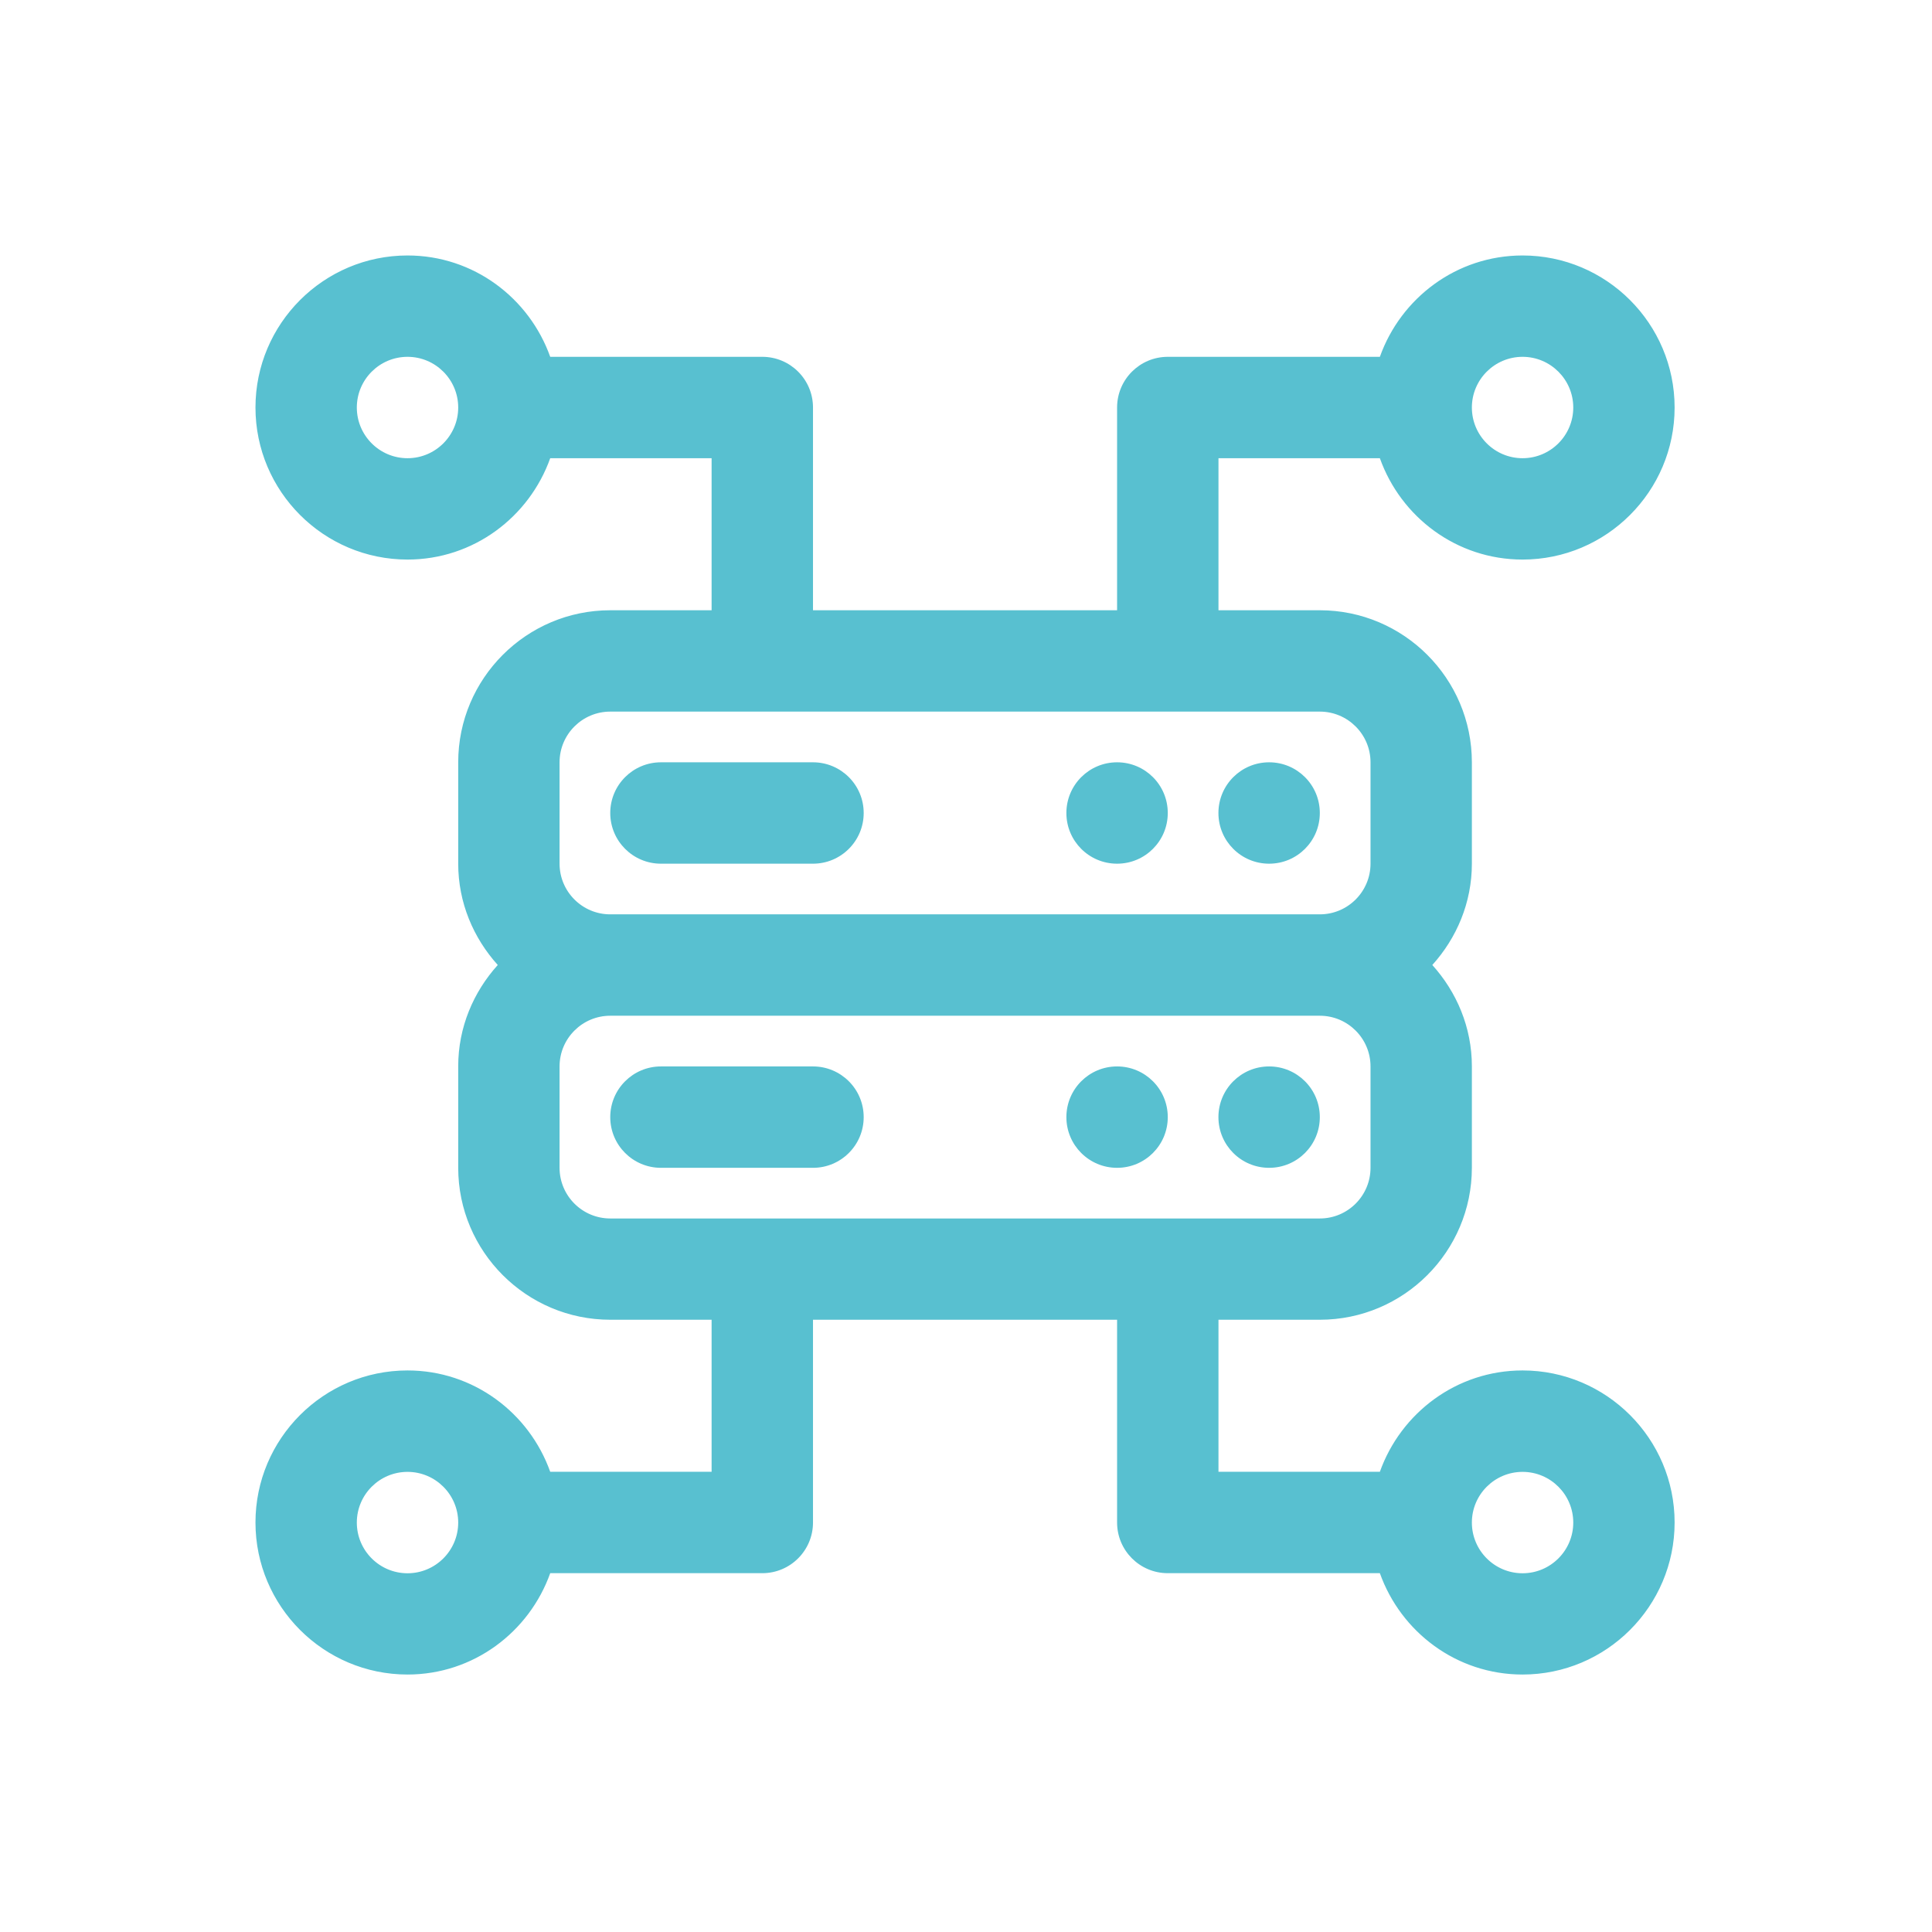
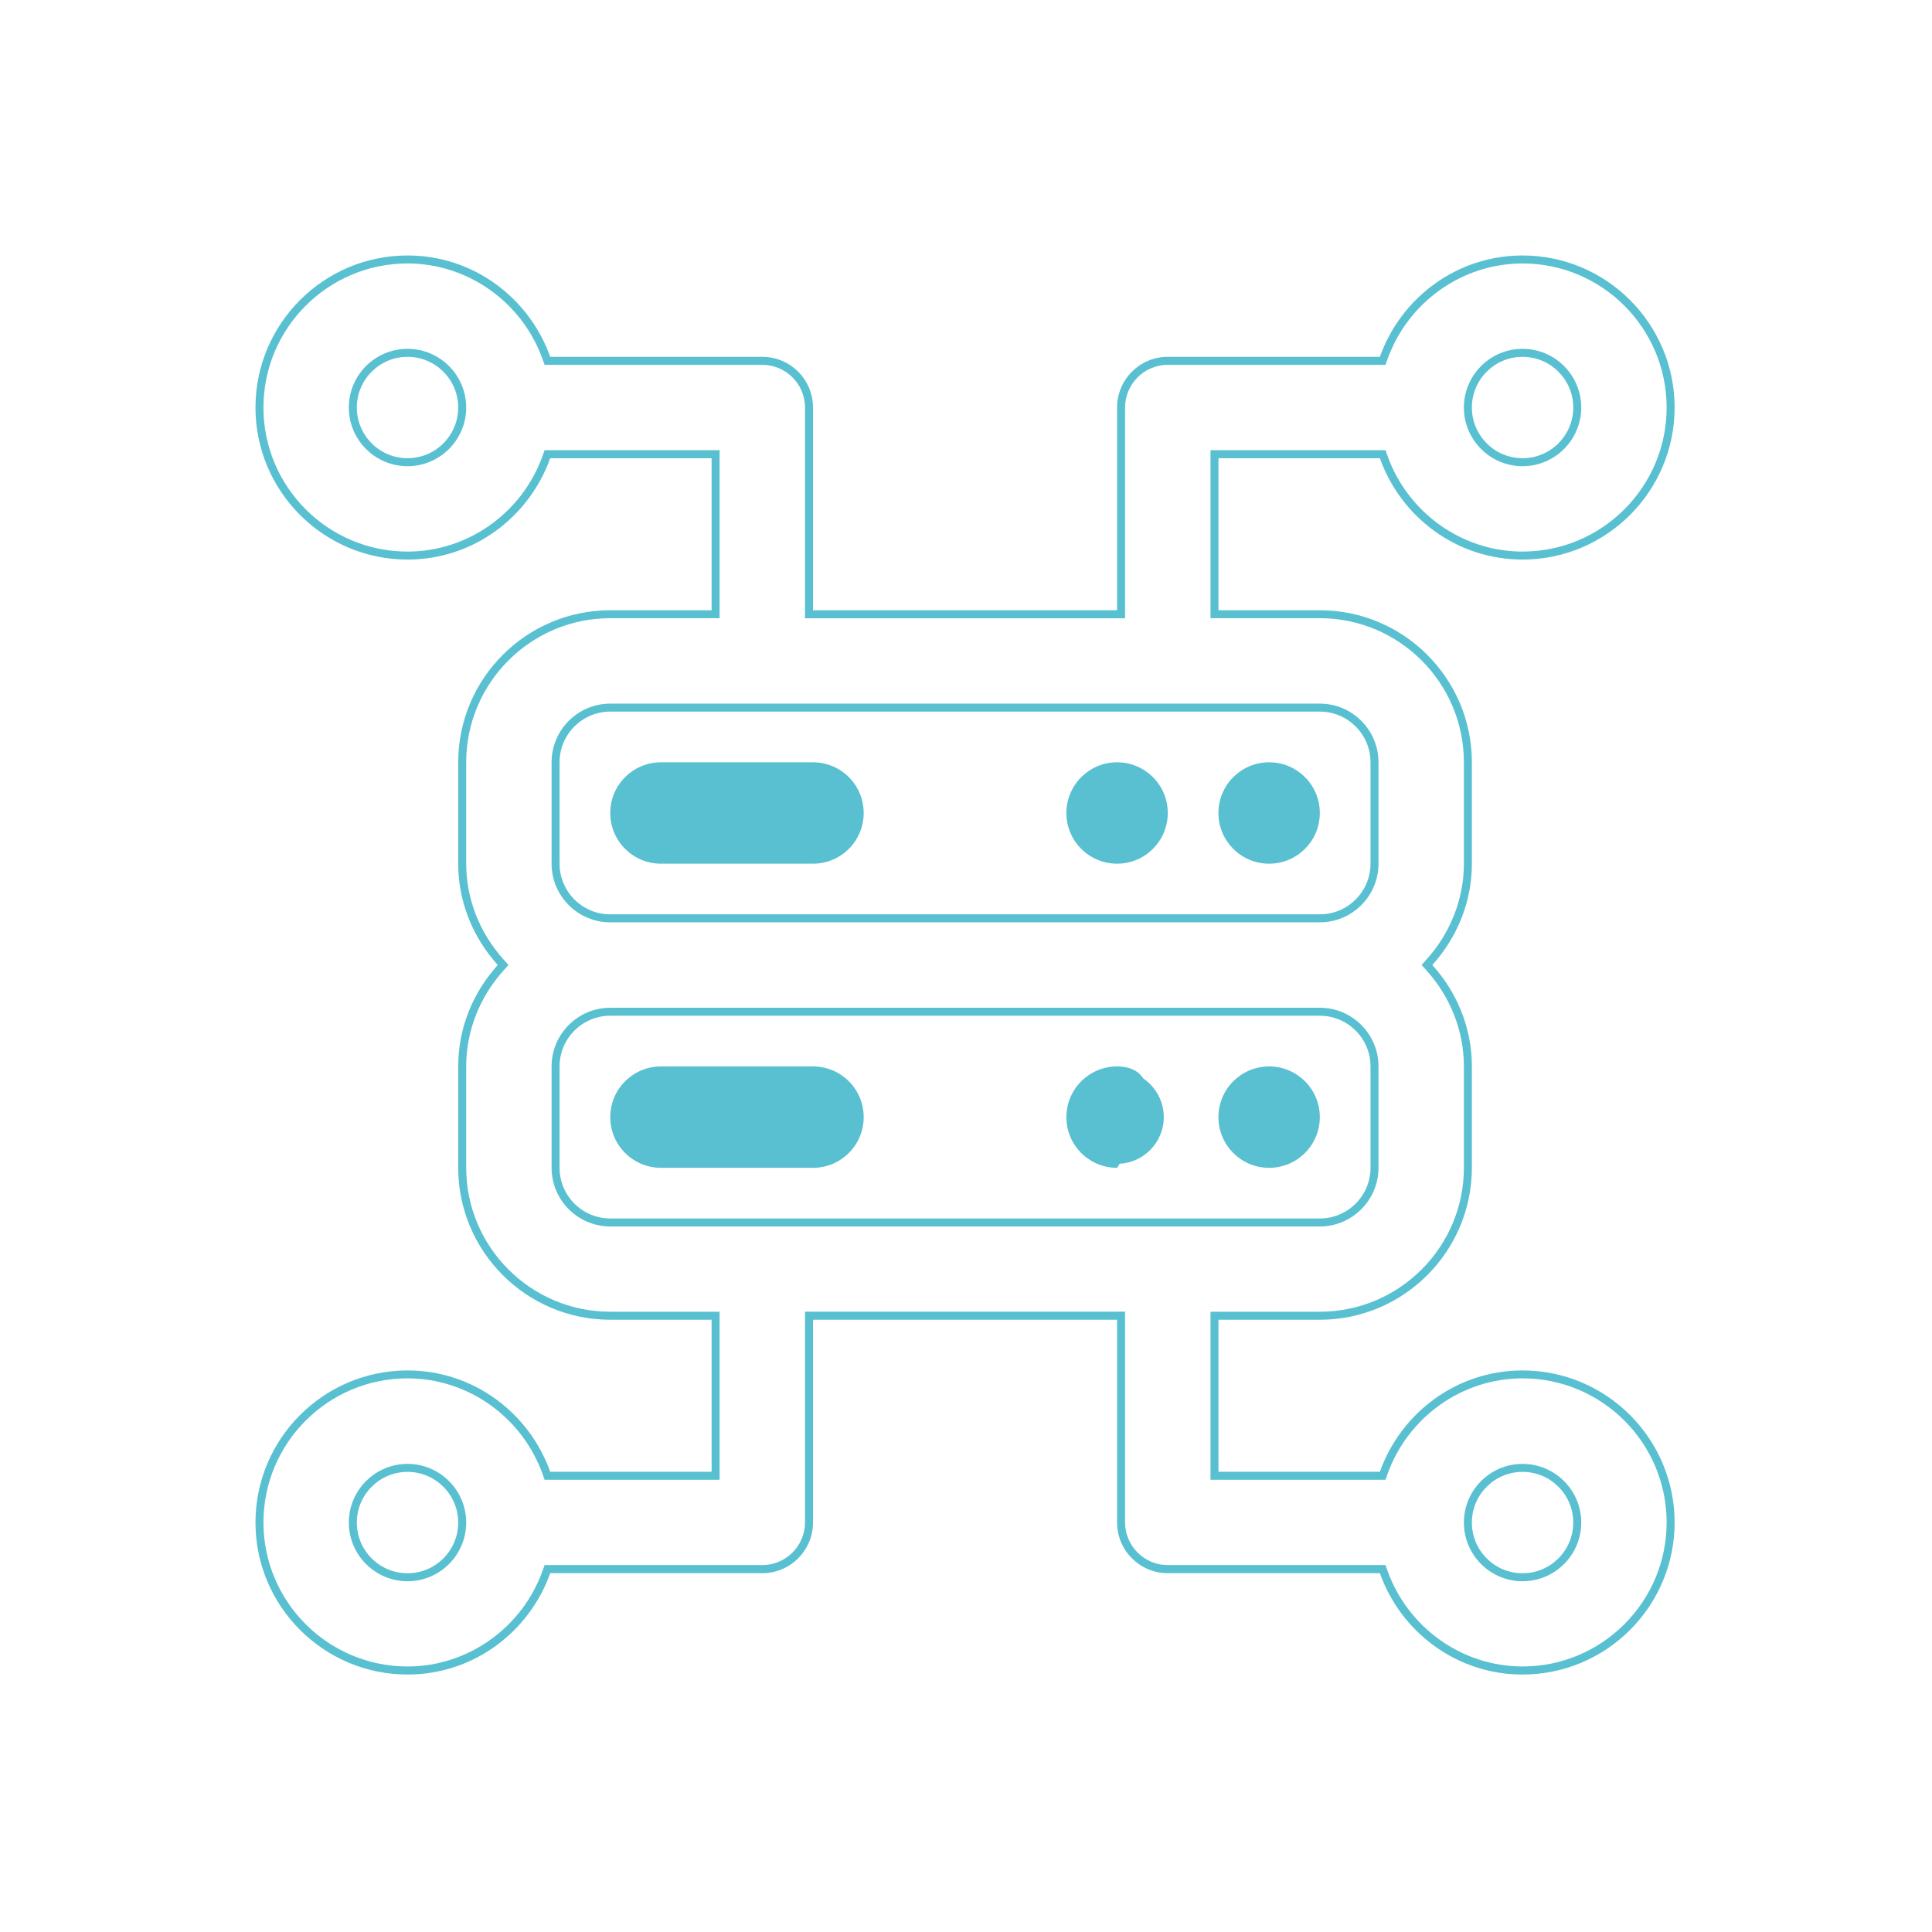
<svg xmlns="http://www.w3.org/2000/svg" width="484" height="484" viewBox="0 0 484 484" fill="none">
  <path d="M317.938 291.55C311.488 291.55 306.238 286.3 306.238 279.85C306.238 273.4 311.488 268.15 317.938 268.15C324.388 268.15 329.638 273.4 329.638 279.85C329.638 286.3 324.388 291.55 317.938 291.55Z" fill="#58C0D0" />
  <path d="M317.938 269.16C323.838 269.16 328.638 273.96 328.638 279.86C328.638 285.76 323.838 290.56 317.938 290.56C312.038 290.56 307.238 285.76 307.238 279.86C307.238 273.96 312.038 269.16 317.938 269.16ZM317.938 267.16C310.928 267.16 305.238 272.84 305.238 279.86C305.238 286.88 310.918 292.56 317.938 292.56C324.958 292.56 330.638 286.88 330.638 279.86C330.638 272.84 324.958 267.16 317.938 267.16Z" fill="#58C0D0" />
  <path d="M279.848 291.55C273.398 291.55 268.148 286.3 268.148 279.85C268.148 273.4 273.398 268.15 279.848 268.15C286.298 268.15 291.548 273.4 291.548 279.85C291.548 286.3 286.298 291.55 279.848 291.55Z" fill="#58C0D0" />
-   <path d="M279.848 269.16C285.748 269.16 290.548 273.96 290.548 279.86C290.548 285.76 285.748 290.56 279.848 290.56C273.948 290.56 269.148 285.76 269.148 279.86C269.148 273.96 273.948 269.16 279.848 269.16ZM279.848 267.16C272.838 267.16 267.148 272.84 267.148 279.86C267.148 286.88 272.828 292.56 279.848 292.56C286.868 292.56 292.548 286.88 292.548 279.86C292.548 272.84 286.868 267.16 279.848 267.16Z" fill="#58C0D0" />
+   <path d="M279.848 269.16C285.748 269.16 290.548 273.96 290.548 279.86C290.548 285.76 285.748 290.56 279.848 290.56C273.948 290.56 269.148 285.76 269.148 279.86C269.148 273.96 273.948 269.16 279.848 269.16ZM279.848 267.16C272.838 267.16 267.148 272.84 267.148 279.86C267.148 286.88 272.828 292.56 279.848 292.56C292.548 272.84 286.868 267.16 279.848 267.16Z" fill="#58C0D0" />
  <path d="M165.579 291.55C159.129 291.55 153.879 286.3 153.879 279.85C153.879 273.4 159.129 268.15 165.579 268.15H203.669C210.119 268.15 215.369 273.4 215.369 279.85C215.369 286.3 210.119 291.55 203.669 291.55H165.579Z" fill="#58C0D0" />
  <path d="M203.669 269.16C209.569 269.16 214.369 273.96 214.369 279.86C214.369 285.76 209.569 290.56 203.669 290.56H165.579C159.679 290.56 154.879 285.76 154.879 279.86C154.879 273.96 159.679 269.16 165.579 269.16H203.669ZM203.669 267.16H165.579C158.569 267.16 152.879 272.84 152.879 279.86C152.879 286.88 158.569 292.56 165.579 292.56H203.669C210.679 292.56 216.369 286.88 216.369 279.86C216.369 272.84 210.679 267.16 203.669 267.16Z" fill="#58C0D0" />
  <path d="M317.938 215.37C311.488 215.37 306.238 210.12 306.238 203.67C306.238 197.22 311.488 191.97 317.938 191.97C324.388 191.97 329.638 197.22 329.638 203.67C329.638 210.12 324.388 215.37 317.938 215.37Z" fill="#58C0D0" />
  <path d="M317.938 192.97C323.838 192.97 328.638 197.77 328.638 203.67C328.638 209.57 323.838 214.37 317.938 214.37C312.038 214.37 307.238 209.57 307.238 203.67C307.238 197.77 312.038 192.97 317.938 192.97ZM317.938 190.97C310.928 190.97 305.238 196.65 305.238 203.67C305.238 210.69 310.918 216.37 317.938 216.37C324.958 216.37 330.638 210.69 330.638 203.67C330.638 196.65 324.958 190.97 317.938 190.97Z" fill="#58C0D0" />
  <path d="M279.848 215.37C273.398 215.37 268.148 210.12 268.148 203.67C268.148 197.22 273.398 191.97 279.848 191.97C286.298 191.97 291.548 197.22 291.548 203.67C291.548 210.12 286.298 215.37 279.848 215.37Z" fill="#58C0D0" />
  <path d="M279.848 192.97C285.748 192.97 290.548 197.77 290.548 203.67C290.548 209.57 285.748 214.37 279.848 214.37C273.948 214.37 269.148 209.57 269.148 203.67C269.148 197.77 273.948 192.97 279.848 192.97ZM279.848 190.97C272.838 190.97 267.148 196.65 267.148 203.67C267.148 210.69 272.828 216.37 279.848 216.37C286.868 216.37 292.548 210.69 292.548 203.67C292.548 196.65 286.868 190.97 279.848 190.97Z" fill="#58C0D0" />
  <path d="M165.579 215.37C159.129 215.37 153.879 210.12 153.879 203.67C153.879 197.22 159.129 191.97 165.579 191.97H203.669C210.119 191.97 215.369 197.22 215.369 203.67C215.369 210.12 210.119 215.37 203.669 215.37H165.579Z" fill="#58C0D0" />
  <path d="M203.669 192.97C209.569 192.97 214.369 197.77 214.369 203.67C214.369 209.57 209.569 214.37 203.669 214.37H165.579C159.679 214.37 154.879 209.57 154.879 203.67C154.879 197.77 159.679 192.97 165.579 192.97H203.669ZM203.669 190.97H165.579C158.569 190.97 152.879 196.65 152.879 203.67C152.879 210.69 158.569 216.37 165.579 216.37H203.669C210.679 216.37 216.369 210.69 216.369 203.67C216.369 196.65 210.679 190.97 203.669 190.97Z" fill="#58C0D0" />
-   <path d="M381.43 418.52C365.88 418.52 351.9 408.58 346.62 393.79L346.38 393.13H292.55C286.1 393.13 280.85 387.88 280.85 381.43V329.64H202.67V381.43C202.67 387.88 197.42 393.13 190.97 393.13H137.14L136.9 393.79C131.63 408.58 117.64 418.52 102.09 418.52C81.64 418.52 65 401.88 65 381.43C65 360.98 81.64 344.34 102.09 344.34C117.64 344.34 131.63 354.28 136.9 369.07L137.14 369.73H179.28V329.64H152.89C132.44 329.64 115.8 313 115.8 292.55V267.16C115.8 258.12 119.23 249.34 125.45 242.44L126.05 241.77L125.45 241.1C119.23 234.2 115.8 225.42 115.8 216.38V190.99C115.8 170.54 132.44 153.9 152.89 153.9H179.28V113.81H137.14L136.9 114.47C131.63 129.26 117.64 139.2 102.09 139.2C81.64 139.2 65 122.56 65 102.11C65 81.66 81.64 65.02 102.09 65.02C117.64 65.02 131.63 74.96 136.9 89.75L137.14 90.41H190.97C197.42 90.41 202.67 95.66 202.67 102.11V153.9H280.85V102.11C280.85 95.66 286.1 90.41 292.55 90.41H346.38L346.62 89.75C351.9 74.96 365.88 65.02 381.43 65.02C401.88 65.02 418.52 81.66 418.52 102.11C418.52 122.56 401.88 139.2 381.43 139.2C365.88 139.2 351.9 129.26 346.62 114.47L346.38 113.81H304.24V153.9H330.63C351.08 153.9 367.72 170.54 367.72 190.99V216.38C367.72 225.42 364.29 234.21 358.07 241.1L357.47 241.77L358.07 242.44C364.29 249.34 367.72 258.12 367.72 267.16V292.55C367.72 313 351.08 329.64 330.63 329.64H304.24V369.73H346.38L346.62 369.07C351.9 354.28 365.88 344.34 381.43 344.34C401.88 344.34 418.52 360.98 418.52 381.43C418.52 401.88 401.88 418.52 381.43 418.52ZM381.43 367.73C373.88 367.73 367.73 373.87 367.73 381.43C367.73 388.99 373.87 395.13 381.43 395.13C388.99 395.13 395.13 388.99 395.13 381.43C395.13 373.87 388.99 367.73 381.43 367.73ZM102.09 367.73C94.54 367.73 88.39 373.87 88.39 381.43C88.39 388.99 94.53 395.13 102.09 395.13C109.65 395.13 115.79 388.99 115.79 381.43C115.79 373.87 109.65 367.73 102.09 367.73ZM152.88 253.46C145.33 253.46 139.18 259.6 139.18 267.16V292.55C139.18 300.1 145.32 306.25 152.88 306.25H330.64C338.19 306.25 344.34 300.11 344.34 292.55V267.16C344.34 259.61 338.2 253.46 330.64 253.46H152.88ZM152.88 177.28C145.33 177.28 139.18 183.42 139.18 190.98V216.37C139.18 223.92 145.32 230.07 152.88 230.07H330.64C338.19 230.07 344.34 223.93 344.34 216.37V190.98C344.34 183.43 338.2 177.28 330.64 177.28H152.88ZM381.43 88.4C373.88 88.4 367.73 94.54 367.73 102.1C367.73 109.66 373.87 115.8 381.43 115.8C388.99 115.8 395.13 109.66 395.13 102.1C395.13 94.54 388.99 88.4 381.43 88.4ZM102.09 88.4C94.54 88.4 88.39 94.54 88.39 102.1C88.39 109.66 94.53 115.8 102.09 115.8C109.65 115.8 115.79 109.66 115.79 102.1C115.79 94.54 109.65 88.4 102.09 88.4Z" fill="#58C0D0" />
  <path d="M381.43 66C401.33 66 417.52 82.19 417.52 102.09C417.52 121.99 401.33 138.18 381.43 138.18C366.31 138.18 352.7 128.51 347.56 114.11L347.09 112.78H303.25V154.87H330.64C350.54 154.87 366.73 171.06 366.73 190.96V216.35C366.73 225.15 363.39 233.69 357.34 240.4L356.13 241.74L357.34 243.08C363.4 249.8 366.73 258.34 366.73 267.13V292.52C366.73 312.42 350.54 328.61 330.64 328.61H303.25V370.7H347.09L347.56 369.37C352.69 354.98 366.3 345.3 381.43 345.3C401.33 345.3 417.52 361.49 417.52 381.39C417.52 401.29 401.33 417.48 381.43 417.48C366.31 417.48 352.7 407.81 347.56 393.41L347.09 392.08H292.55C286.65 392.08 281.85 387.28 281.85 381.38V328.59H201.67V381.38C201.67 387.28 196.87 392.08 190.97 392.08H136.43L135.96 393.41C130.83 407.8 117.22 417.48 102.09 417.48C82.19 417.48 66 401.29 66 381.39C66 361.49 82.19 345.3 102.09 345.3C117.21 345.3 130.83 354.97 135.96 369.37L136.43 370.7H180.27V328.61H152.88C132.98 328.61 116.79 312.42 116.79 292.52V267.13C116.79 258.34 120.13 249.79 126.18 243.08L127.39 241.74L126.18 240.4C120.12 233.68 116.79 225.14 116.79 216.35V190.96C116.79 171.06 132.98 154.87 152.88 154.87H180.27V112.78H136.43L135.96 114.11C130.83 128.51 117.22 138.18 102.09 138.18C82.19 138.18 66 121.99 66 102.09C66 82.19 82.19 66 102.09 66C117.21 66 130.83 75.67 135.96 90.07L136.43 91.4H190.97C196.87 91.4 201.67 96.2 201.67 102.1V154.89H281.85V102.1C281.85 96.2 286.65 91.4 292.55 91.4H347.09L347.56 90.07C352.69 75.68 366.3 66 381.43 66ZM381.43 116.79C389.53 116.79 396.13 110.2 396.13 102.09C396.13 93.98 389.54 87.39 381.43 87.39C373.32 87.39 366.73 93.98 366.73 102.09C366.73 110.2 373.32 116.79 381.43 116.79ZM102.09 116.79C110.19 116.79 116.79 110.2 116.79 102.09C116.79 93.98 110.2 87.39 102.09 87.39C93.98 87.39 87.39 93.98 87.39 102.09C87.39 110.2 93.98 116.79 102.09 116.79ZM152.88 231.06H330.64C338.74 231.06 345.34 224.47 345.34 216.36V190.97C345.34 182.87 338.75 176.27 330.64 176.27H152.88C144.78 176.27 138.18 182.86 138.18 190.97V216.36C138.18 224.46 144.77 231.06 152.88 231.06ZM152.88 307.25H330.64C338.74 307.25 345.34 300.66 345.34 292.55V267.16C345.34 259.06 338.75 252.46 330.64 252.46H152.88C144.78 252.46 138.18 259.05 138.18 267.16V292.55C138.18 300.65 144.77 307.25 152.88 307.25ZM381.43 396.13C389.53 396.13 396.13 389.54 396.13 381.43C396.13 373.32 389.54 366.73 381.43 366.73C373.32 366.73 366.73 373.32 366.73 381.43C366.73 389.54 373.32 396.13 381.43 396.13ZM102.09 396.13C110.19 396.13 116.79 389.54 116.79 381.43C116.79 373.32 110.2 366.73 102.09 366.73C93.98 366.73 87.39 373.32 87.39 381.43C87.39 389.54 93.98 396.13 102.09 396.13ZM381.43 64C364.9 64 350.94 74.65 345.68 89.39H292.55C285.54 89.39 279.85 95.07 279.85 102.09V152.88H203.67V102.09C203.67 95.07 197.98 89.39 190.97 89.39H137.84C132.58 74.64 118.62 64 102.09 64C81.09 64 64 81.09 64 102.09C64 123.09 81.09 140.18 102.09 140.18C118.62 140.18 132.58 129.53 137.84 114.79H178.27V152.88H152.88C131.88 152.88 114.79 169.97 114.79 190.97V216.36C114.79 226.15 118.61 235 124.7 241.75C118.61 248.5 114.79 257.35 114.79 267.14V292.53C114.79 313.53 131.88 330.62 152.88 330.62H178.27V368.71H137.84C132.58 353.96 118.62 343.32 102.09 343.32C81.09 343.32 64 360.41 64 381.41C64 402.41 81.09 419.5 102.09 419.5C118.62 419.5 132.58 408.85 137.84 394.11H190.97C197.98 394.11 203.67 388.43 203.67 381.41V330.62H279.85V381.41C279.85 388.43 285.54 394.11 292.55 394.11H345.68C350.94 408.86 364.9 419.5 381.43 419.5C402.43 419.5 419.52 402.41 419.52 381.41C419.52 360.41 402.43 343.32 381.43 343.32C364.9 343.32 350.94 353.97 345.68 368.71H305.25V330.62H330.64C351.64 330.62 368.73 313.53 368.73 292.53V267.14C368.73 257.35 364.91 248.5 358.82 241.75C364.91 235 368.73 226.15 368.73 216.36V190.97C368.73 169.97 351.64 152.88 330.64 152.88H305.25V114.79H345.68C350.94 129.54 364.9 140.18 381.43 140.18C402.43 140.18 419.52 123.09 419.52 102.09C419.52 81.09 402.43 64 381.43 64ZM381.43 114.79C374.43 114.79 368.73 109.1 368.73 102.09C368.73 95.08 374.43 89.39 381.43 89.39C388.43 89.39 394.13 95.08 394.13 102.09C394.13 109.1 388.43 114.79 381.43 114.79ZM102.09 114.79C95.09 114.79 89.39 109.1 89.39 102.09C89.39 95.08 95.09 89.39 102.09 89.39C109.09 89.39 114.79 95.08 114.79 102.09C114.79 109.1 109.09 114.79 102.09 114.79ZM152.88 229.06C145.88 229.06 140.18 223.37 140.18 216.36V190.97C140.18 183.96 145.88 178.27 152.88 178.27H330.64C337.64 178.27 343.34 183.96 343.34 190.97V216.36C343.34 223.37 337.64 229.06 330.64 229.06H152.88ZM152.88 305.25C145.88 305.25 140.18 299.56 140.18 292.55V267.16C140.18 260.15 145.88 254.46 152.88 254.46H330.64C337.64 254.46 343.34 260.15 343.34 267.16V292.55C343.34 299.56 337.64 305.25 330.64 305.25H152.88ZM381.43 394.13C374.43 394.13 368.73 388.44 368.73 381.43C368.73 374.42 374.43 368.73 381.43 368.73C388.43 368.73 394.13 374.42 394.13 381.43C394.13 388.44 388.43 394.13 381.43 394.13ZM102.09 394.13C95.09 394.13 89.39 388.44 89.39 381.43C89.39 374.42 95.09 368.73 102.09 368.73C109.09 368.73 114.79 374.42 114.79 381.43C114.79 388.44 109.09 394.13 102.09 394.13Z" fill="#58C0D0" />
</svg>